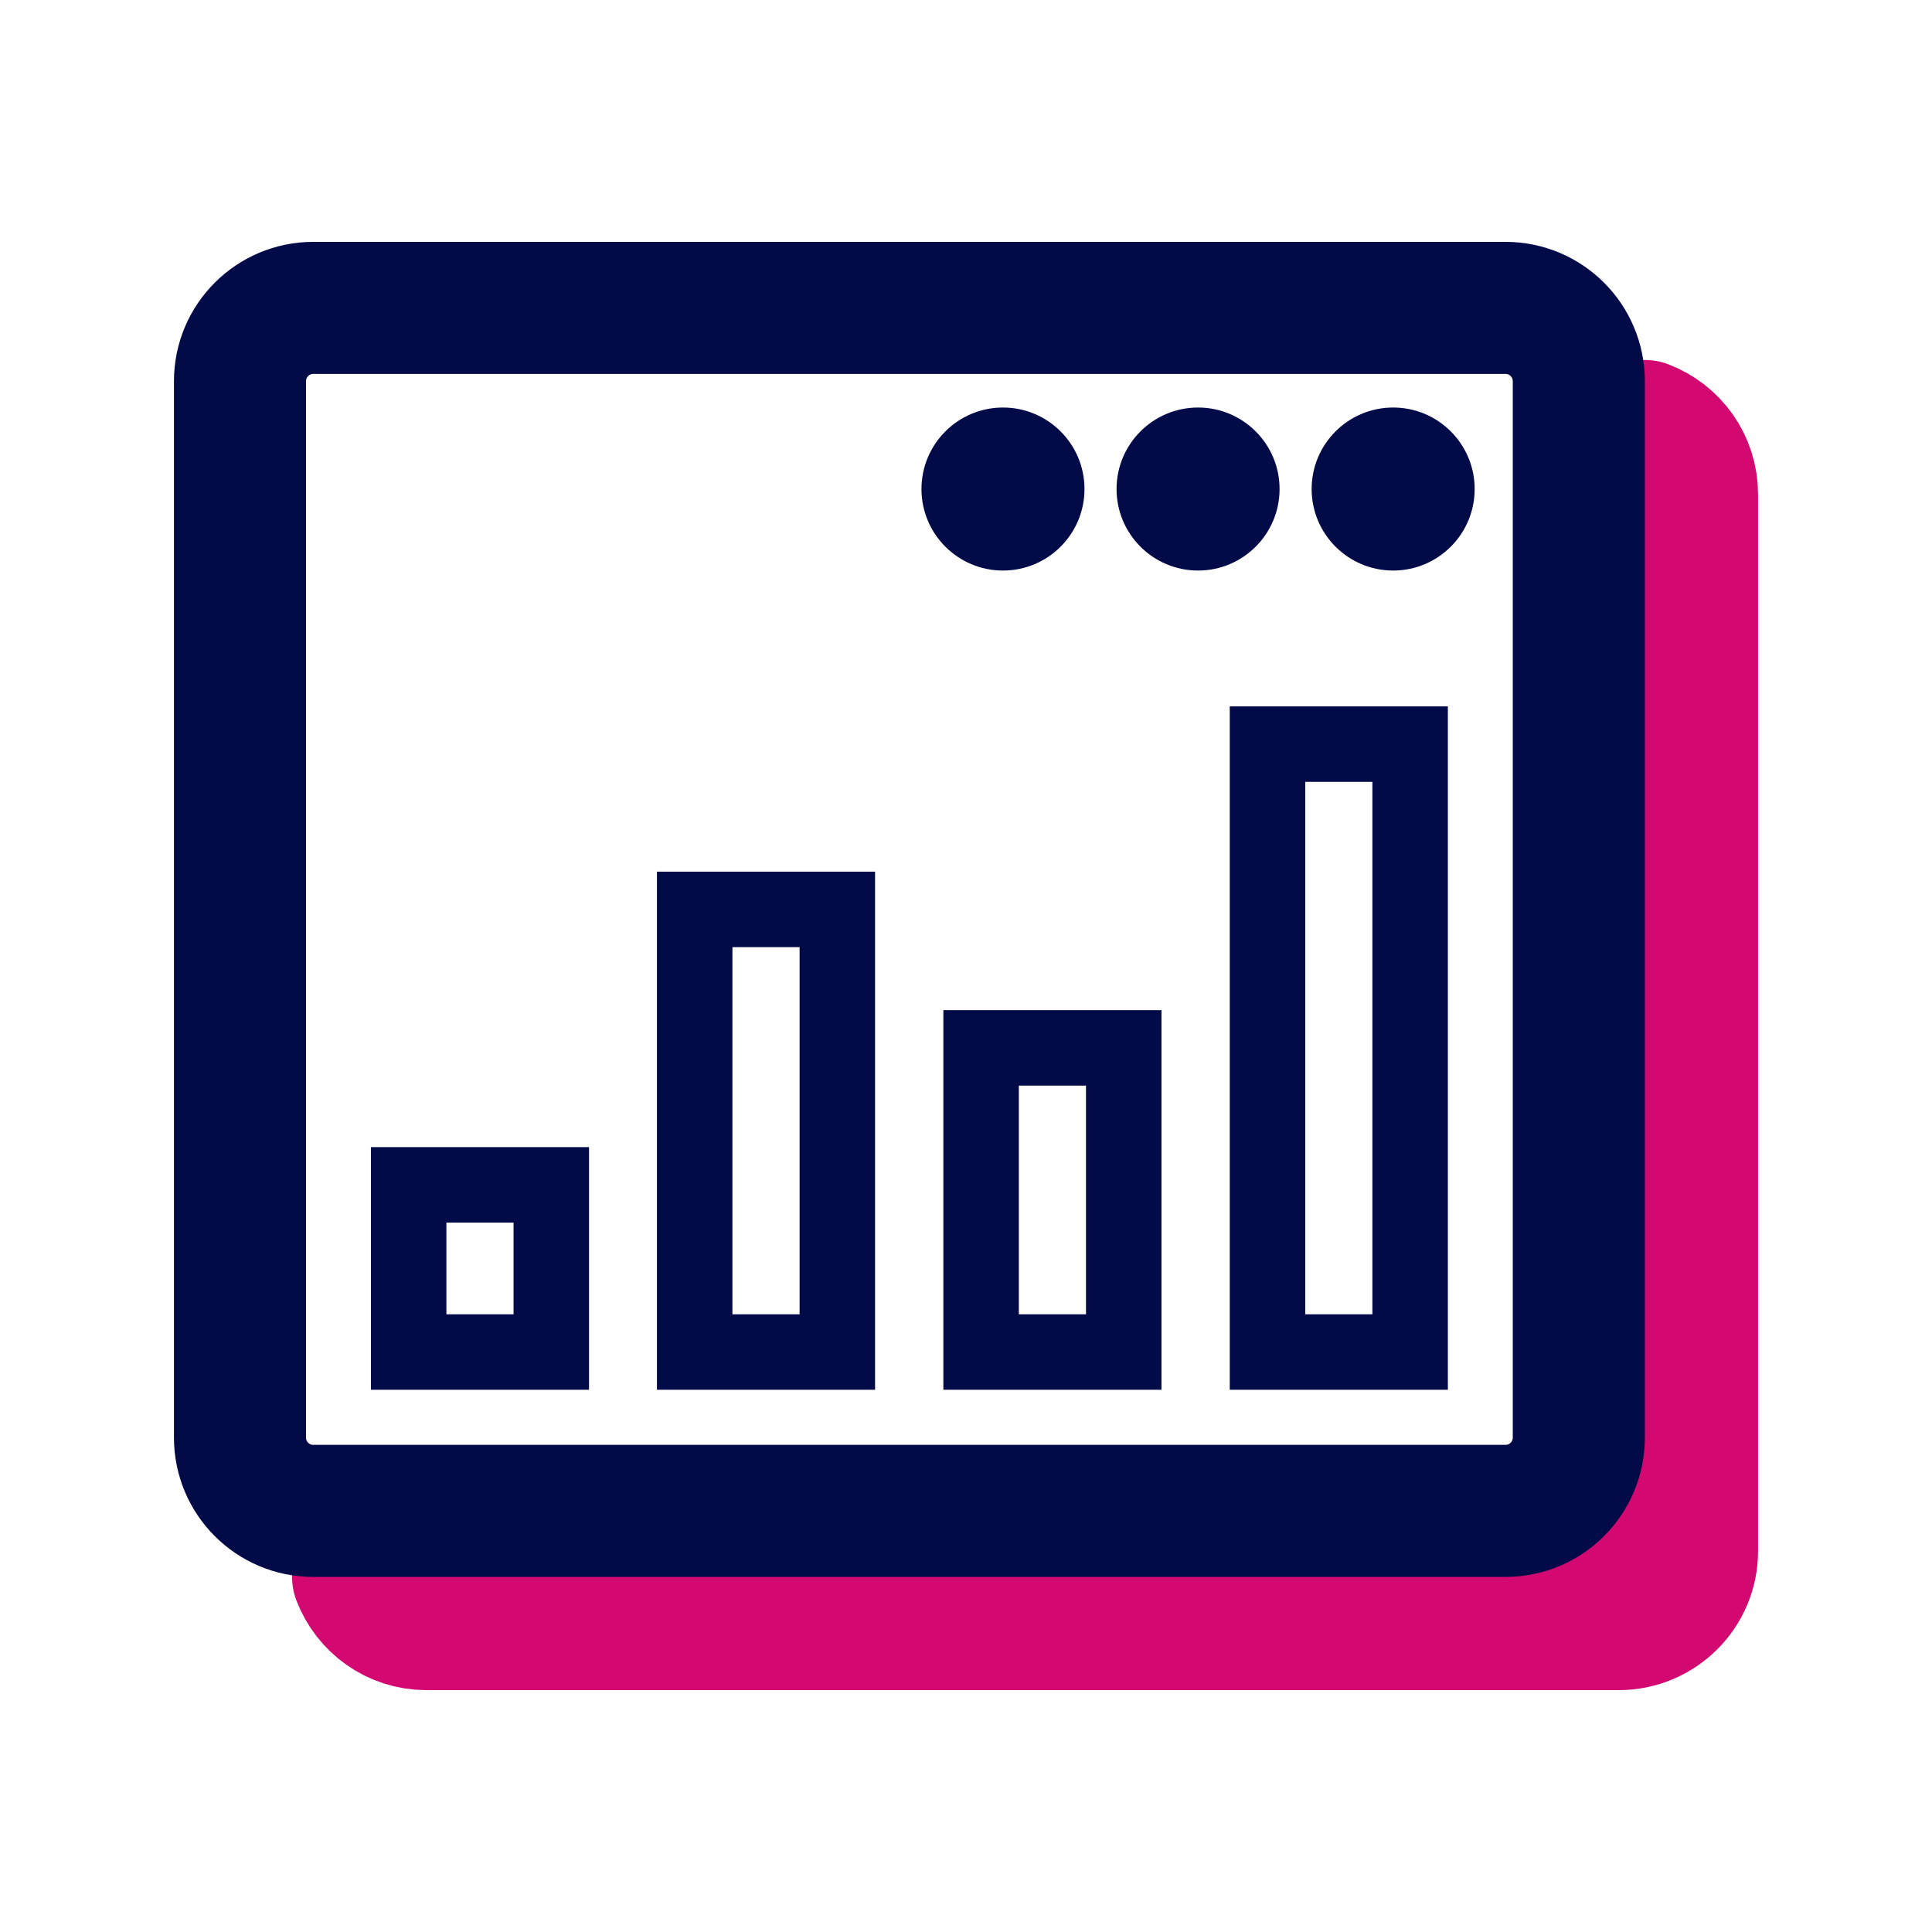
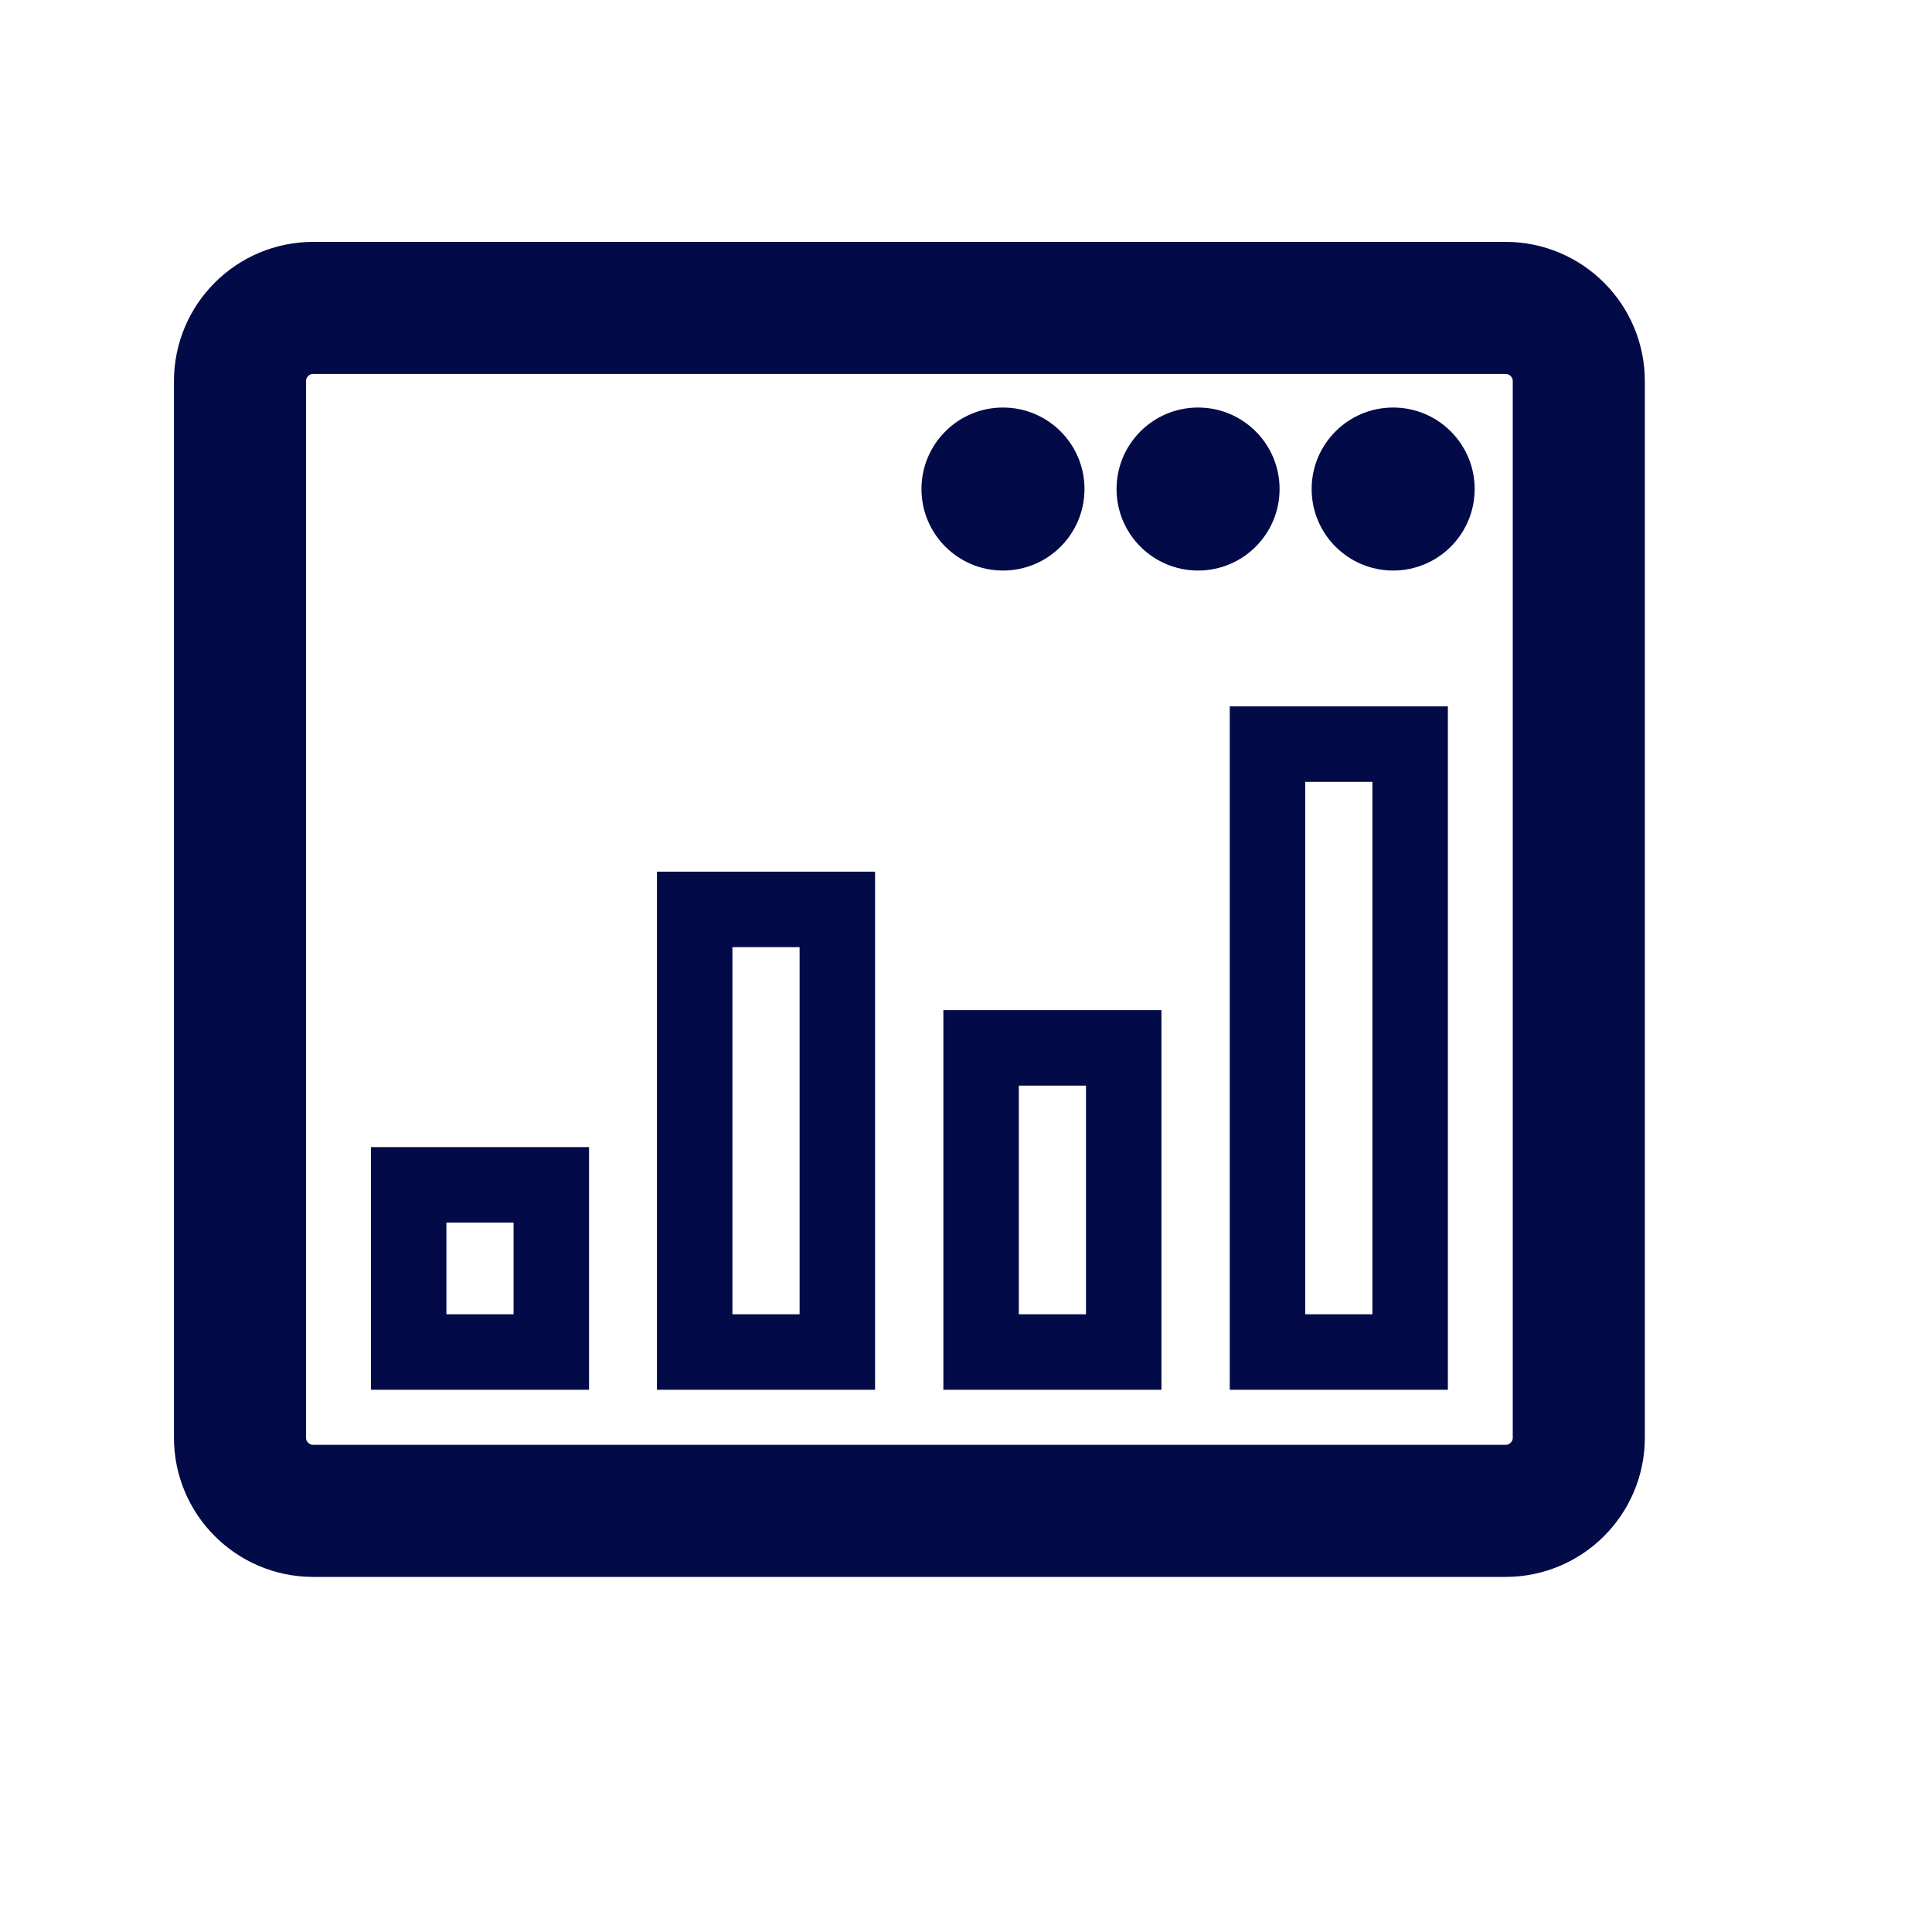
<svg xmlns="http://www.w3.org/2000/svg" version="1.1" id="Layer_1" x="0px" y="0px" viewBox="0 0 512 512" style="enable-background:new 0 0 512 512;" xml:space="preserve">
  <style type="text/css">
	.st0{fill:#020A47;}
	.st1{fill:#D30971;stroke:#D30971;stroke-width:35;stroke-linecap:round;stroke-linejoin:round;stroke-miterlimit:10;}
	.st2{fill:none;stroke:#020A47;stroke-width:35;stroke-linecap:round;stroke-linejoin:round;stroke-miterlimit:10;}
	.st3{fill:none;stroke:#020A47;stroke-width:20;stroke-miterlimit:10;}
</style>
  <circle class="st0" cx="265.8" cy="129.6" r="21.6" />
  <circle class="st0" cx="317.5" cy="129.6" r="21.6" />
  <circle class="st0" cx="369.2" cy="129.6" r="21.6" />
-   <path class="st1" d="M435.9,112.9v268.2c0,20.3-16.6,36.8-36.9,36.8H94.9c2.8,7.3,9.8,12.5,18.1,12.5H429c10.7,0,19.4-8.7,19.4-19.3  V131C448.4,122.7,443.2,115.7,435.9,112.9z" />
  <path class="st2" d="M399,400.4H83c-10.7,0-19.4-8.7-19.4-19.4V101c0-10.7,8.7-19.4,19.4-19.4H399c10.7,0,19.4,8.7,19.4,19.4v280  C418.4,391.7,409.7,400.4,399,400.4z" />
  <g>
    <rect x="108.3" y="314" class="st3" width="37.8" height="44.3" />
    <rect x="184.1" y="241" class="st3" width="37.8" height="117.3" />
    <rect x="260" y="277.7" class="st3" width="37.8" height="80.6" />
    <rect x="335.9" y="197.2" class="st3" width="37.8" height="161.1" />
  </g>
</svg>